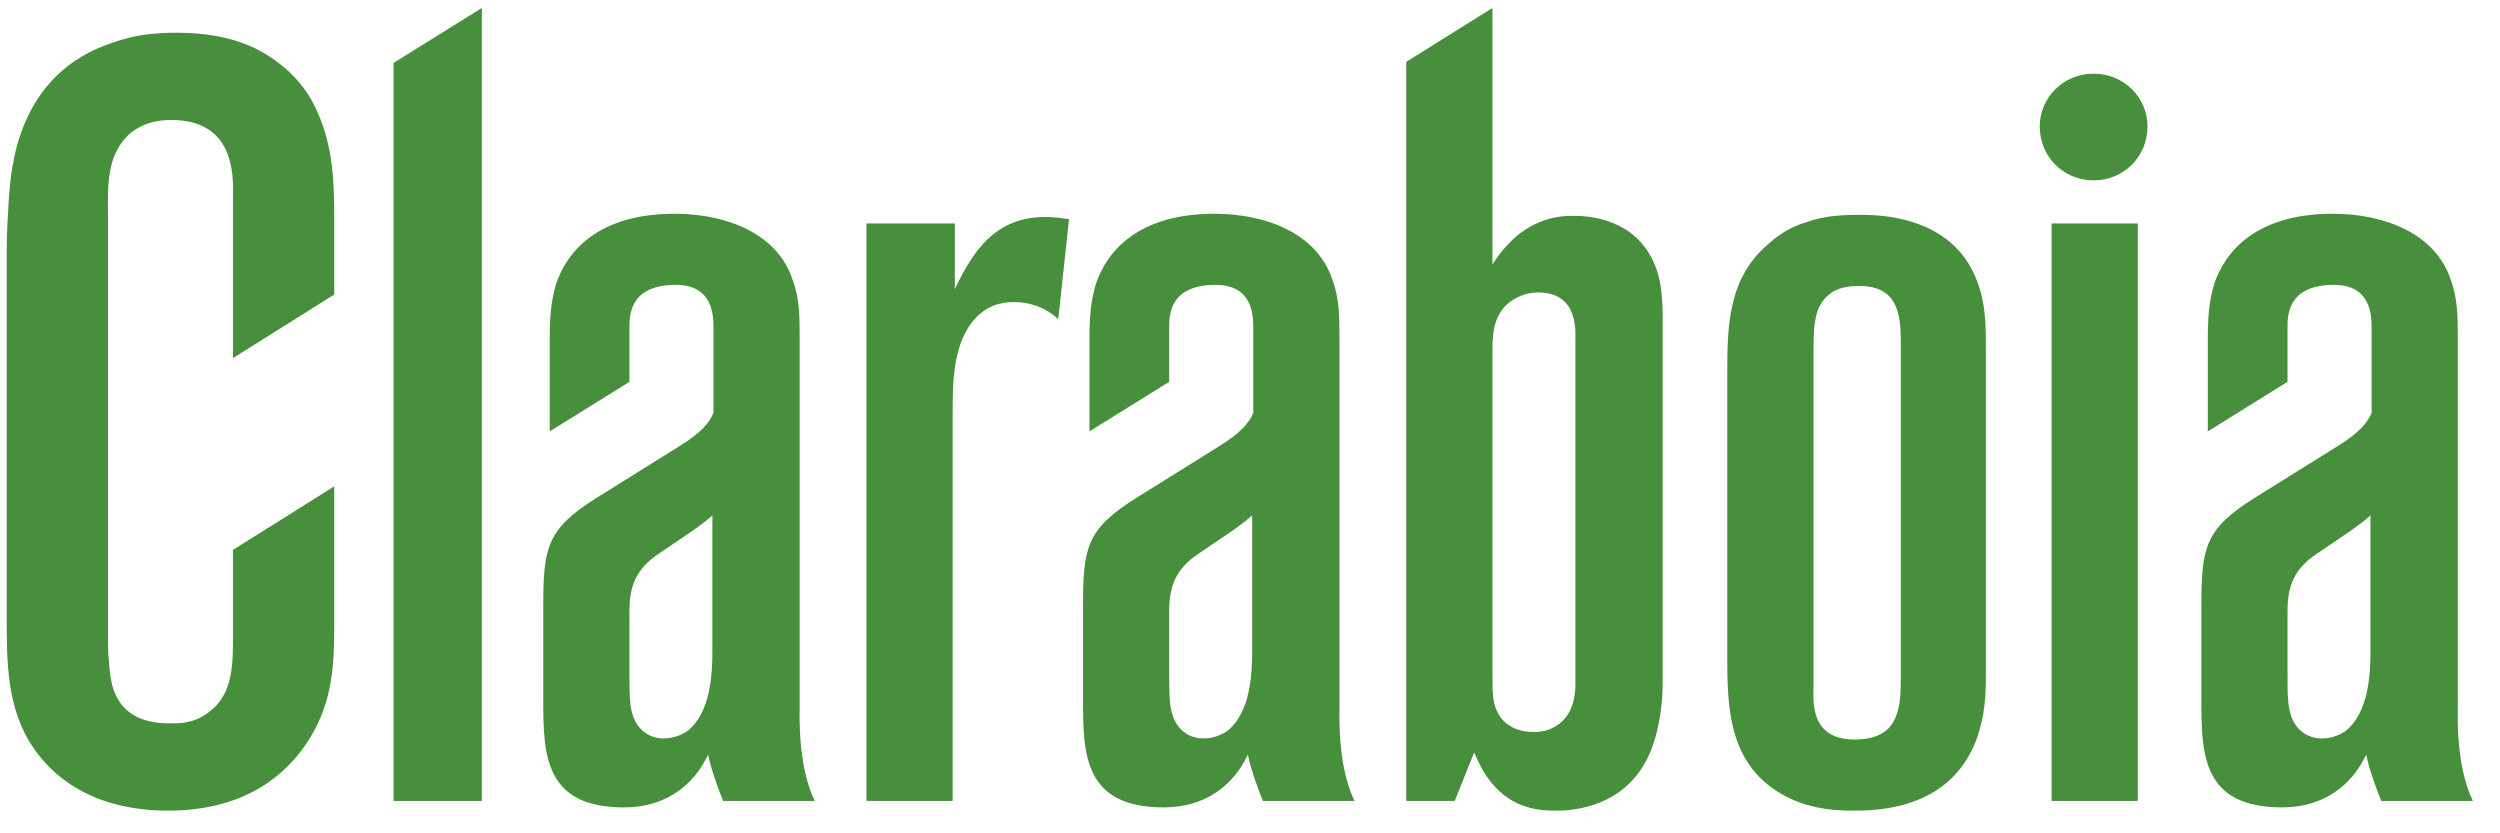
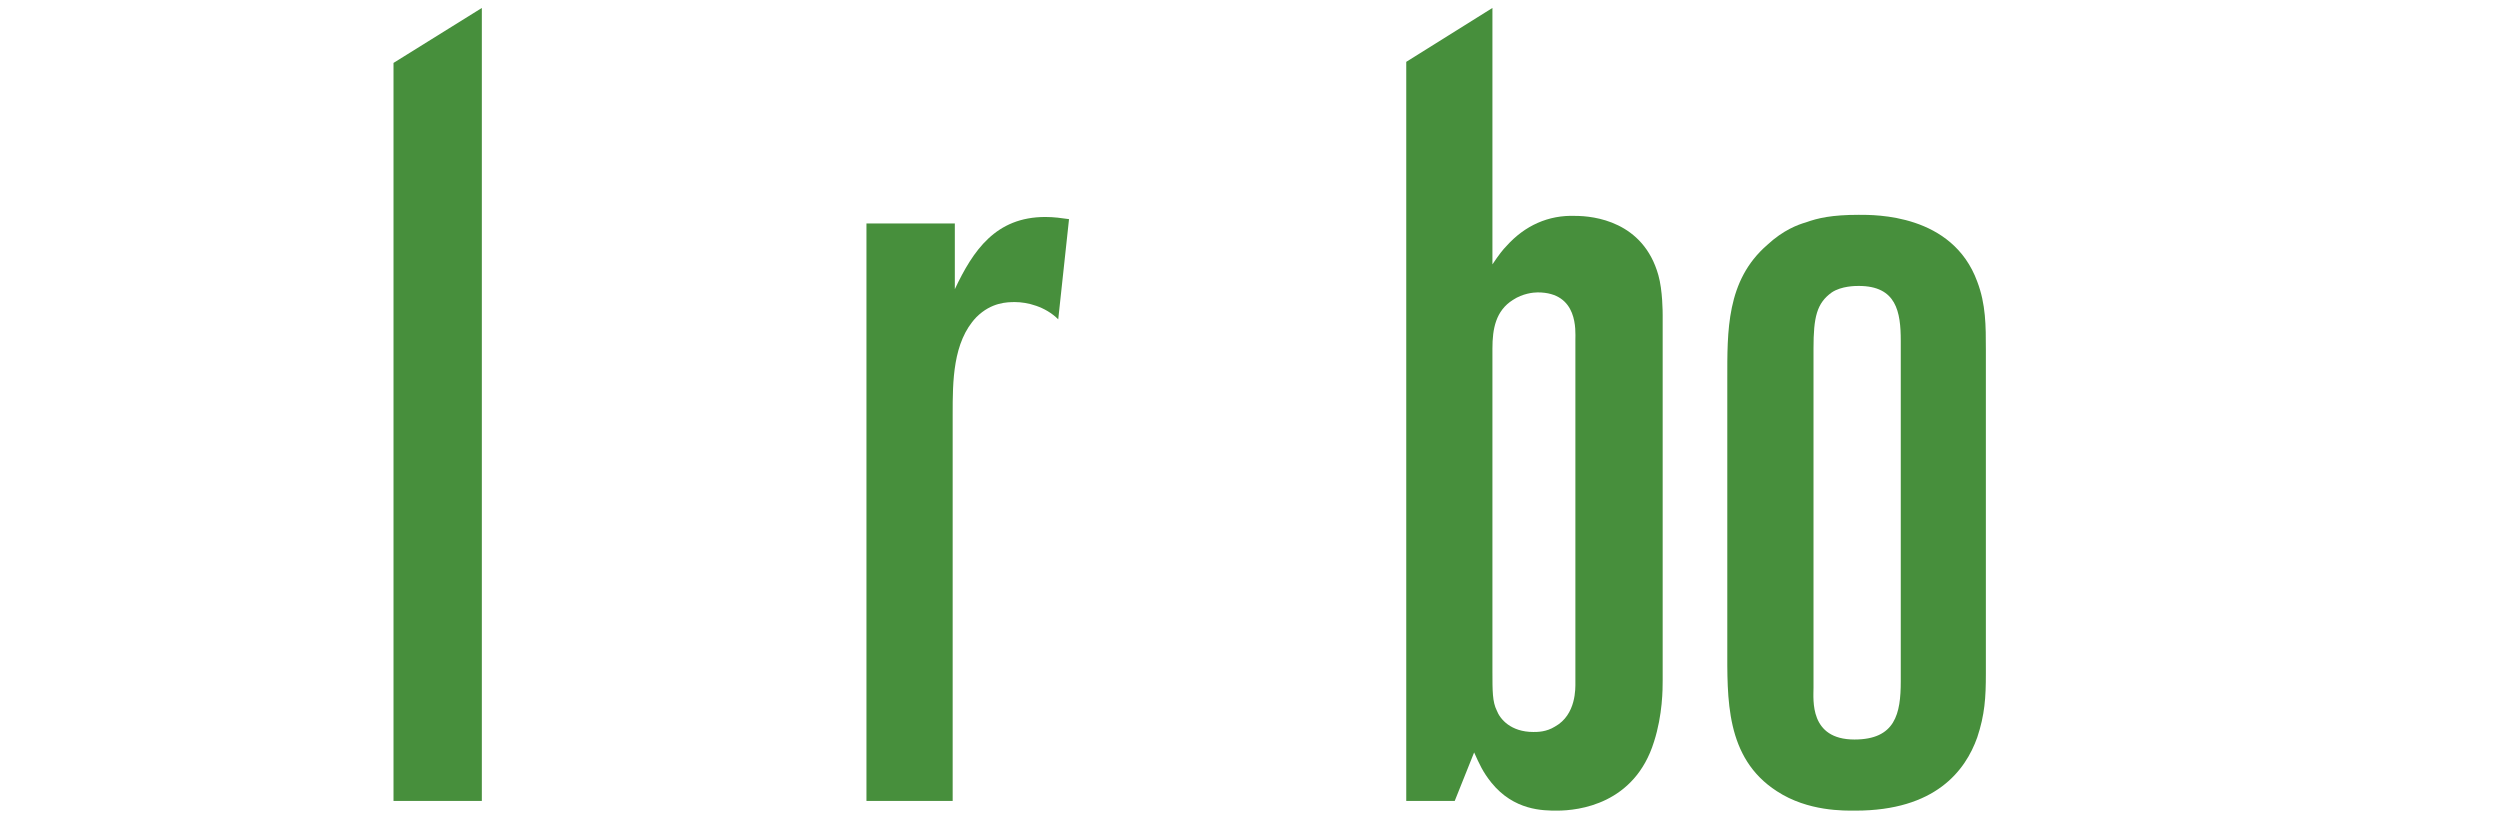
<svg xmlns="http://www.w3.org/2000/svg" width="72" height="24" viewBox="0 0 72 24" fill="none">
-   <path d="M9.626 18.102C9.626 19.312 9.533 20.367 8.819 21.422C8.292 22.198 7.175 23.346 4.848 23.346C2.614 23.346 1.497 22.322 0.969 21.546C0.193 20.429 0.193 19.064 0.193 17.792V7.211C0.193 6.715 0.224 6.218 0.255 5.722C0.317 4.884 0.473 2.122 3.265 1.222C3.886 1.005 4.413 0.943 5.096 0.943C6.709 0.943 7.578 1.44 8.137 1.905C8.602 2.277 8.943 2.743 9.161 3.27C9.595 4.263 9.626 5.256 9.626 6.311V8.483L6.709 10.314V5.722C6.709 5.256 6.865 3.456 4.941 3.456C4.32 3.456 4.01 3.643 3.762 3.829C3.048 4.449 3.11 5.38 3.11 6.218V18.319C3.11 18.567 3.11 18.816 3.141 19.064C3.172 19.654 3.265 20.833 4.879 20.833C5.065 20.833 5.561 20.864 5.996 20.522C6.74 19.995 6.709 19.064 6.709 18.257V15.837L9.626 14.006V18.102Z" fill="#478F3C" />
  <path d="M11.333 23.067V1.812L13.877 0.229V23.067H11.333Z" fill="#478F3C" />
-   <path d="M20.828 23.067C20.734 22.849 20.486 22.198 20.393 21.732C19.99 22.601 19.183 23.253 17.973 23.253C15.677 23.253 15.646 21.732 15.646 20.15V17.482C15.646 15.775 15.739 15.247 17.166 14.348L19.555 12.858C20.207 12.455 20.424 12.176 20.548 11.896V9.476C20.548 9.104 20.548 8.204 19.462 8.204C18.097 8.204 18.128 9.135 18.128 9.445V10.996L15.832 12.424V9.724C15.832 9.197 15.863 8.669 16.018 8.173C16.328 7.242 17.228 6.156 19.431 6.156C20.952 6.156 22.379 6.746 22.813 8.018C23.03 8.576 23.03 9.135 23.03 9.724V20.274C23.03 20.584 22.968 22.043 23.465 23.067H20.828ZM20.517 14.844C20.3 15.03 20.3 15.03 19.959 15.278L18.997 15.93C18.283 16.395 18.128 16.923 18.128 17.606V19.312C18.128 20.026 18.128 20.367 18.252 20.677C18.407 21.05 18.718 21.267 19.121 21.267C19.462 21.267 19.71 21.112 19.804 21.05C20.455 20.522 20.517 19.467 20.517 18.723V14.844Z" fill="#478F3C" />
  <path d="M30.477 9.197C30.105 8.824 29.578 8.7 29.236 8.7C29.019 8.7 28.554 8.7 28.119 9.135C27.437 9.848 27.437 10.996 27.437 11.927V23.067H24.954V6.435H27.499V8.328C28.026 7.211 28.678 6.249 30.105 6.249C30.353 6.249 30.57 6.28 30.788 6.311L30.477 9.197Z" fill="#478F3C" />
-   <path d="M36.373 23.067C36.28 22.849 36.032 22.198 35.938 21.732C35.535 22.601 34.728 23.253 33.518 23.253C31.222 23.253 31.191 21.732 31.191 20.15V17.482C31.191 15.775 31.284 15.247 32.712 14.348L35.101 12.858C35.752 12.455 35.97 12.176 36.094 11.896V9.476C36.094 9.104 36.094 8.204 35.008 8.204C33.642 8.204 33.673 9.135 33.673 9.445V10.996L31.377 12.424V9.724C31.377 9.197 31.408 8.669 31.564 8.173C31.874 7.242 32.774 6.156 34.977 6.156C36.497 6.156 37.924 6.746 38.359 8.018C38.576 8.576 38.576 9.135 38.576 9.724V20.274C38.576 20.584 38.514 22.043 39.01 23.067H36.373ZM36.063 14.844C35.845 15.03 35.845 15.03 35.504 15.278L34.542 15.93C33.829 16.395 33.673 16.923 33.673 17.606V19.312C33.673 20.026 33.673 20.367 33.797 20.677C33.953 21.05 34.263 21.267 34.666 21.267C35.008 21.267 35.256 21.112 35.349 21.05C36.001 20.522 36.063 19.467 36.063 18.723V14.844Z" fill="#478F3C" />
  <path d="M47.885 19.591C47.885 19.84 47.885 20.584 47.636 21.36C47.078 23.16 45.464 23.346 44.844 23.346C44.44 23.346 43.603 23.346 42.951 22.539C42.703 22.229 42.61 22.012 42.455 21.67L41.896 23.067H40.5V1.781L42.982 0.229V7.614C43.168 7.335 43.292 7.18 43.385 7.087C43.913 6.497 44.596 6.187 45.371 6.218C45.899 6.218 47.326 6.373 47.761 7.925C47.885 8.359 47.885 9.011 47.885 9.073V19.591ZM45.371 9.786C45.371 9.538 45.464 8.421 44.285 8.421C44.161 8.421 43.851 8.452 43.572 8.638C43.075 8.949 42.982 9.476 42.982 10.035V19.343C42.982 19.902 42.982 20.212 43.106 20.46C43.199 20.709 43.51 21.081 44.161 21.081C44.285 21.081 44.533 21.081 44.782 20.926C45.402 20.584 45.371 19.809 45.371 19.654V9.786Z" fill="#478F3C" />
  <path d="M57.193 19.405C57.193 20.088 57.162 20.584 56.945 21.236C56.604 22.198 55.735 23.346 53.439 23.346C53.129 23.346 52.074 23.377 51.174 22.787C49.684 21.826 49.746 20.119 49.746 18.599V10.934C49.746 9.538 49.715 8.08 50.894 7.056C51.36 6.621 51.794 6.466 52.011 6.404C52.353 6.28 52.756 6.187 53.532 6.187C53.997 6.187 56.231 6.156 56.945 8.111C57.193 8.762 57.193 9.383 57.193 10.066V19.405ZM54.742 9.817C54.742 8.98 54.618 8.235 53.532 8.235C53.439 8.235 53.035 8.235 52.756 8.421C52.322 8.731 52.229 9.135 52.229 10.035V19.809C52.229 20.15 52.105 21.298 53.408 21.298C54.587 21.298 54.742 20.553 54.742 19.622V9.817Z" fill="#478F3C" />
-   <path d="M58.745 3.643C58.745 2.805 59.427 2.122 60.296 2.122C61.165 2.122 61.848 2.805 61.848 3.643C61.848 4.511 61.165 5.194 60.296 5.194C59.427 5.194 58.745 4.511 58.745 3.643ZM59.086 23.067V6.435H61.568V23.067H59.086Z" fill="#478F3C" />
-   <path d="M68.581 23.067C68.488 22.849 68.24 22.198 68.146 21.732C67.743 22.601 66.936 23.253 65.726 23.253C63.43 23.253 63.399 21.732 63.399 20.15V17.482C63.399 15.775 63.492 15.247 64.919 14.348L67.309 12.858C67.96 12.455 68.177 12.176 68.302 11.896V9.476C68.302 9.104 68.302 8.204 67.216 8.204C65.85 8.204 65.881 9.135 65.881 9.445V10.996L63.585 12.424V9.724C63.585 9.197 63.616 8.669 63.771 8.173C64.082 7.242 64.981 6.156 67.184 6.156C68.705 6.156 70.132 6.746 70.567 8.018C70.784 8.576 70.784 9.135 70.784 9.724V20.274C70.784 20.584 70.722 22.043 71.218 23.067H68.581ZM68.27 14.844C68.053 15.03 68.053 15.03 67.712 15.278L66.75 15.93C66.037 16.395 65.881 16.923 65.881 17.606V19.312C65.881 20.026 65.881 20.367 66.005 20.677C66.161 21.05 66.471 21.267 66.874 21.267C67.216 21.267 67.464 21.112 67.557 21.05C68.209 20.522 68.27 19.467 68.27 18.723V14.844Z" fill="#478F3C" />
</svg>